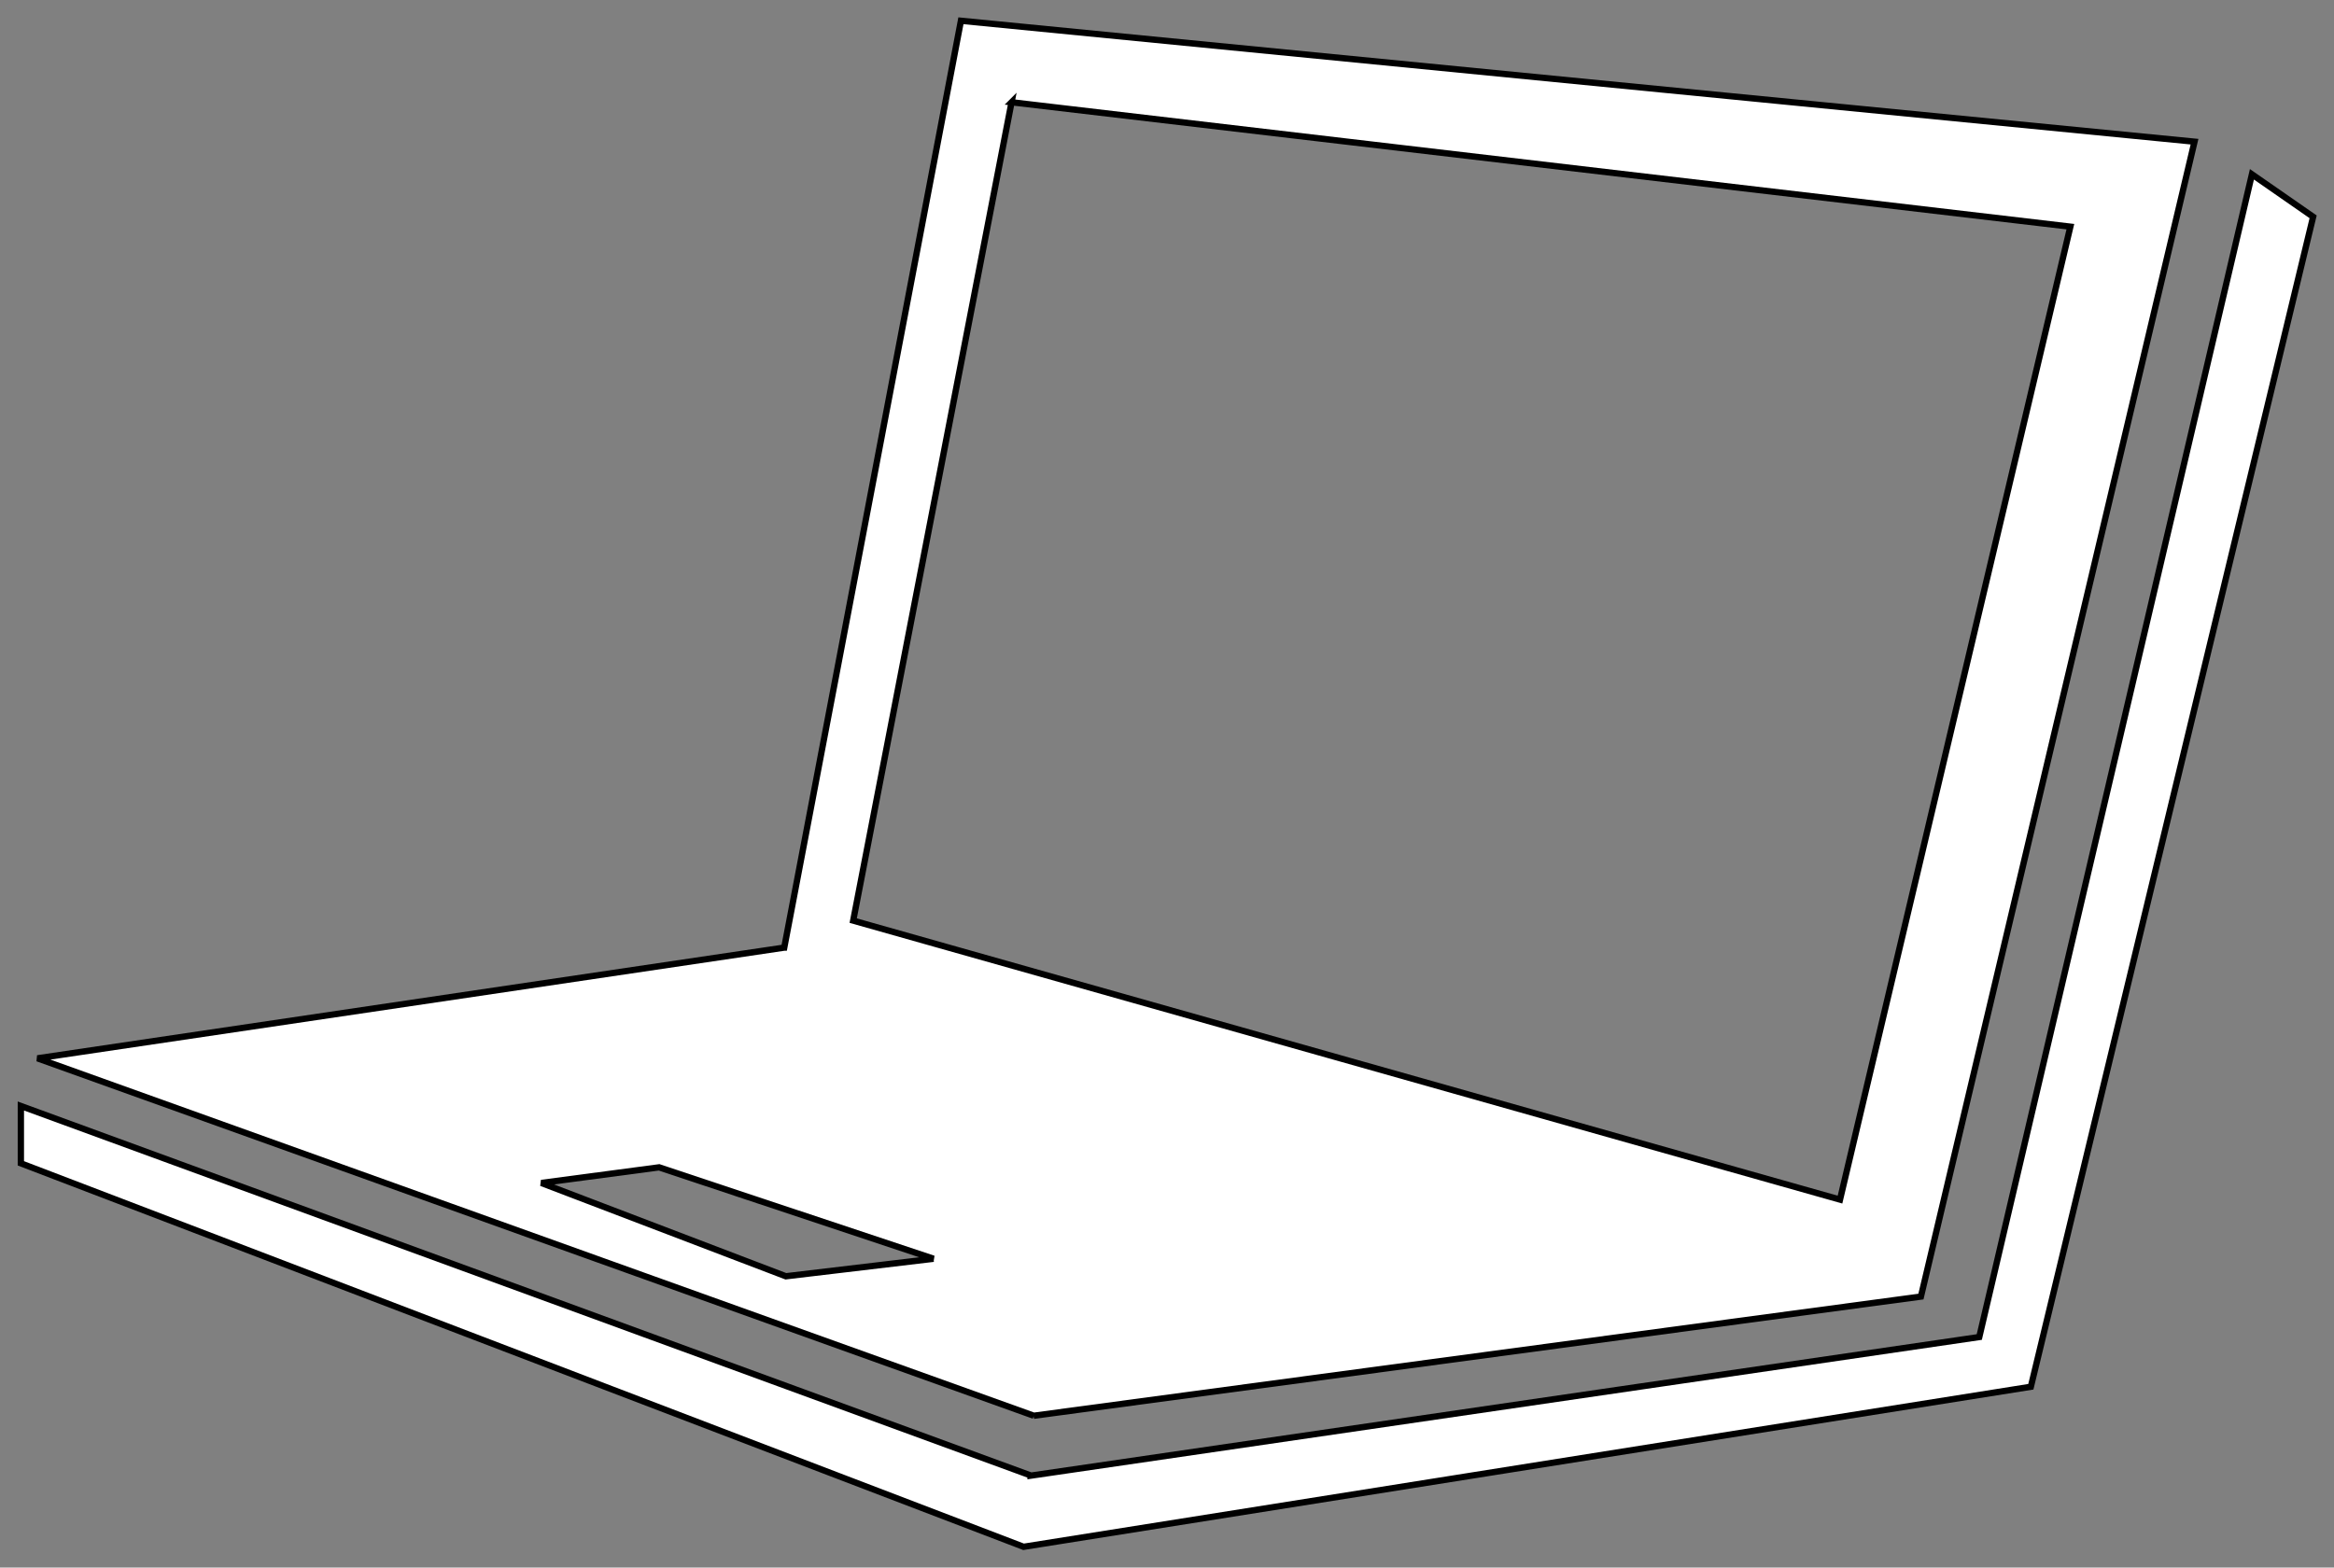
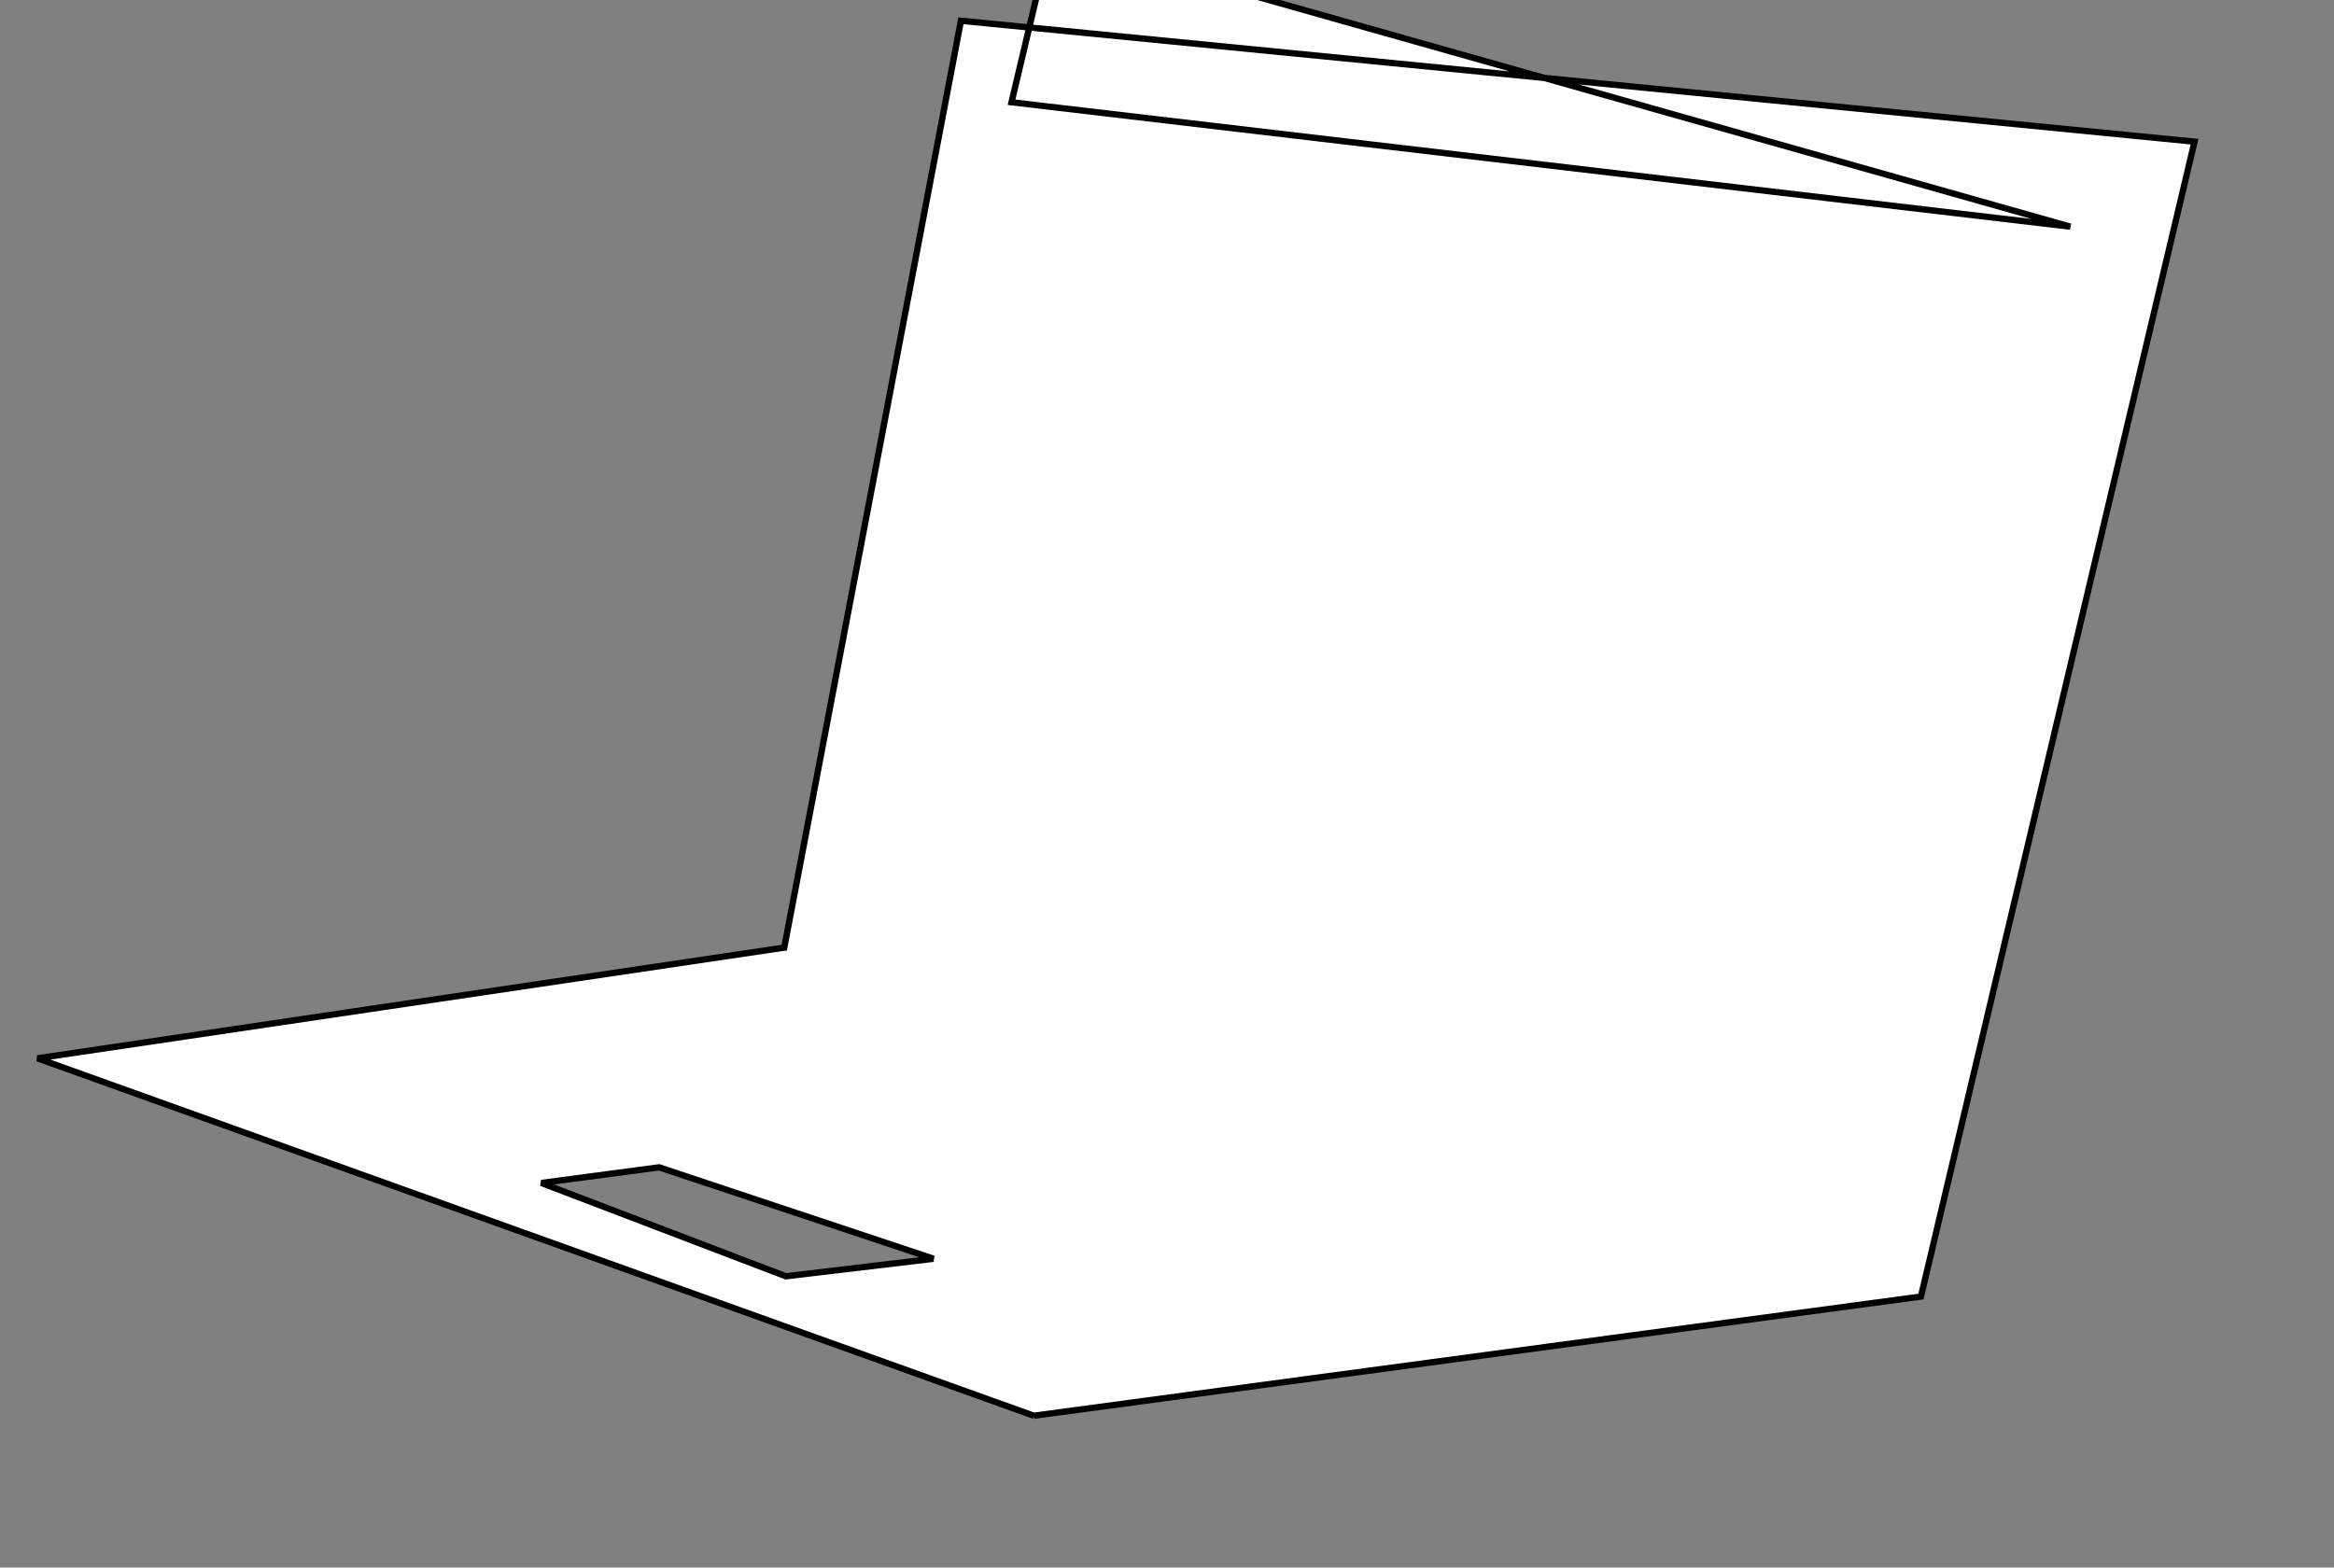
<svg xmlns="http://www.w3.org/2000/svg" xml:space="preserve" viewBox="0 0 370 248.57" style="fill:#FFF" version="1.1">
  <rect x="0" y="0" width="370" height="248.57" fill="#808080" stroke="none" />
  <g id="Layer_1">
    <title>Layer 1</title>
    <g stroke="null" id="svg_1">
      <g stroke="null" id="svg_2">
        <g stroke="null" id="svg_3">
-           <path stroke="null" id="svg_4" d="m163.887,224.495l140.63,-18.896l43.372,-183.134l-195.558,-19.174l-28.008,146.975l-0.023,0l-118.353,17.553l157.94,56.676l0,-0zm-3.531,-208.282l167.851,19.729l-36.518,154.281l-156.434,-44.241l25.102,-129.77zm-12.366,183.389l-23.411,2.779l-38.764,-14.797l18.676,-2.478l43.5,14.496l-0,0z" />
-           <polygon stroke="null" id="svg_5" points="356.99,27.641 313.768,212.014 163.366,234.001 163.366,233.955 3.308,175.38 3.308,184.469 162.266,245.278 321.942,219.899 366.692,34.379 " />
+           <path stroke="null" id="svg_4" d="m163.887,224.495l140.63,-18.896l43.372,-183.134l-195.558,-19.174l-28.008,146.975l-0.023,0l-118.353,17.553l157.94,56.676l0,-0zm-3.531,-208.282l167.851,19.729l-156.434,-44.241l25.102,-129.77zm-12.366,183.389l-23.411,2.779l-38.764,-14.797l18.676,-2.478l43.5,14.496l-0,0z" />
        </g>
      </g>
      <g stroke="null" id="svg_6" />
      <g stroke="null" id="svg_7" />
      <g stroke="null" id="svg_8" />
      <g stroke="null" id="svg_9" />
      <g stroke="null" id="svg_10" />
      <g stroke="null" id="svg_11" />
      <g stroke="null" id="svg_12" />
      <g stroke="null" id="svg_13" />
      <g stroke="null" id="svg_14" />
      <g stroke="null" id="svg_15" />
      <g stroke="null" id="svg_16" />
      <g stroke="null" id="svg_17" />
      <g stroke="null" id="svg_18" />
      <g stroke="null" id="svg_19" />
      <g stroke="null" id="svg_20" />
    </g>
  </g>
</svg>